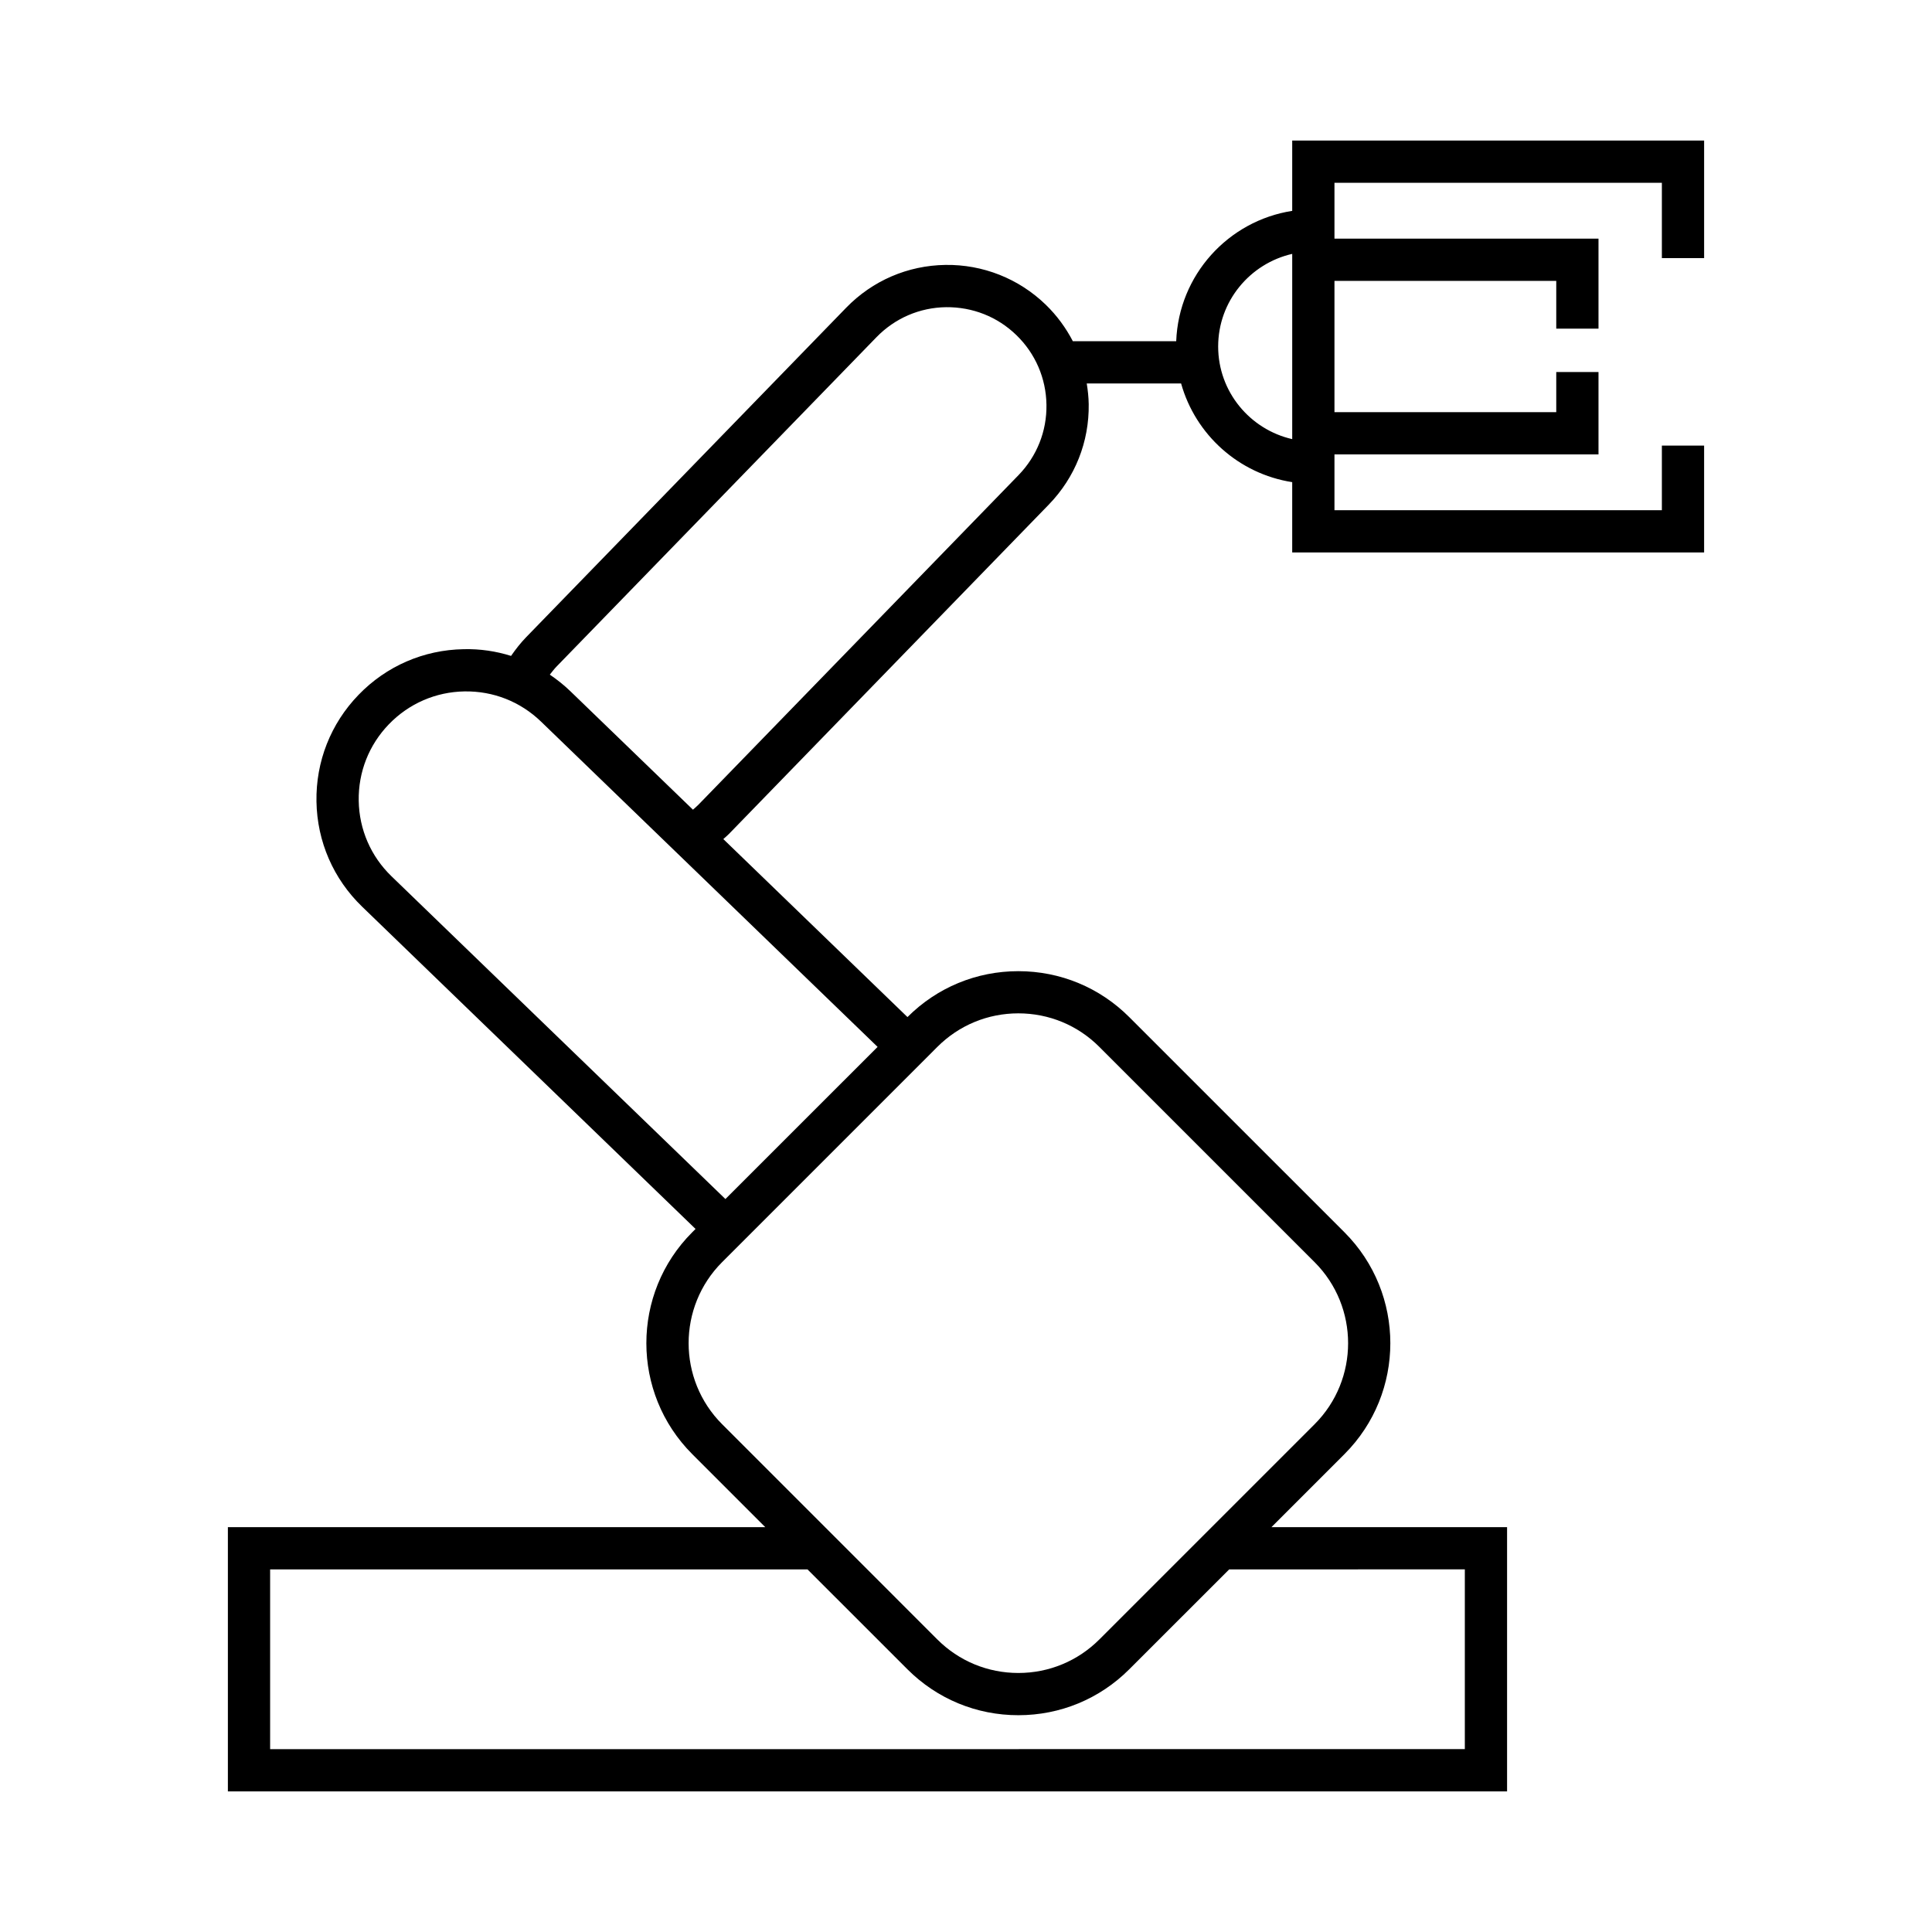
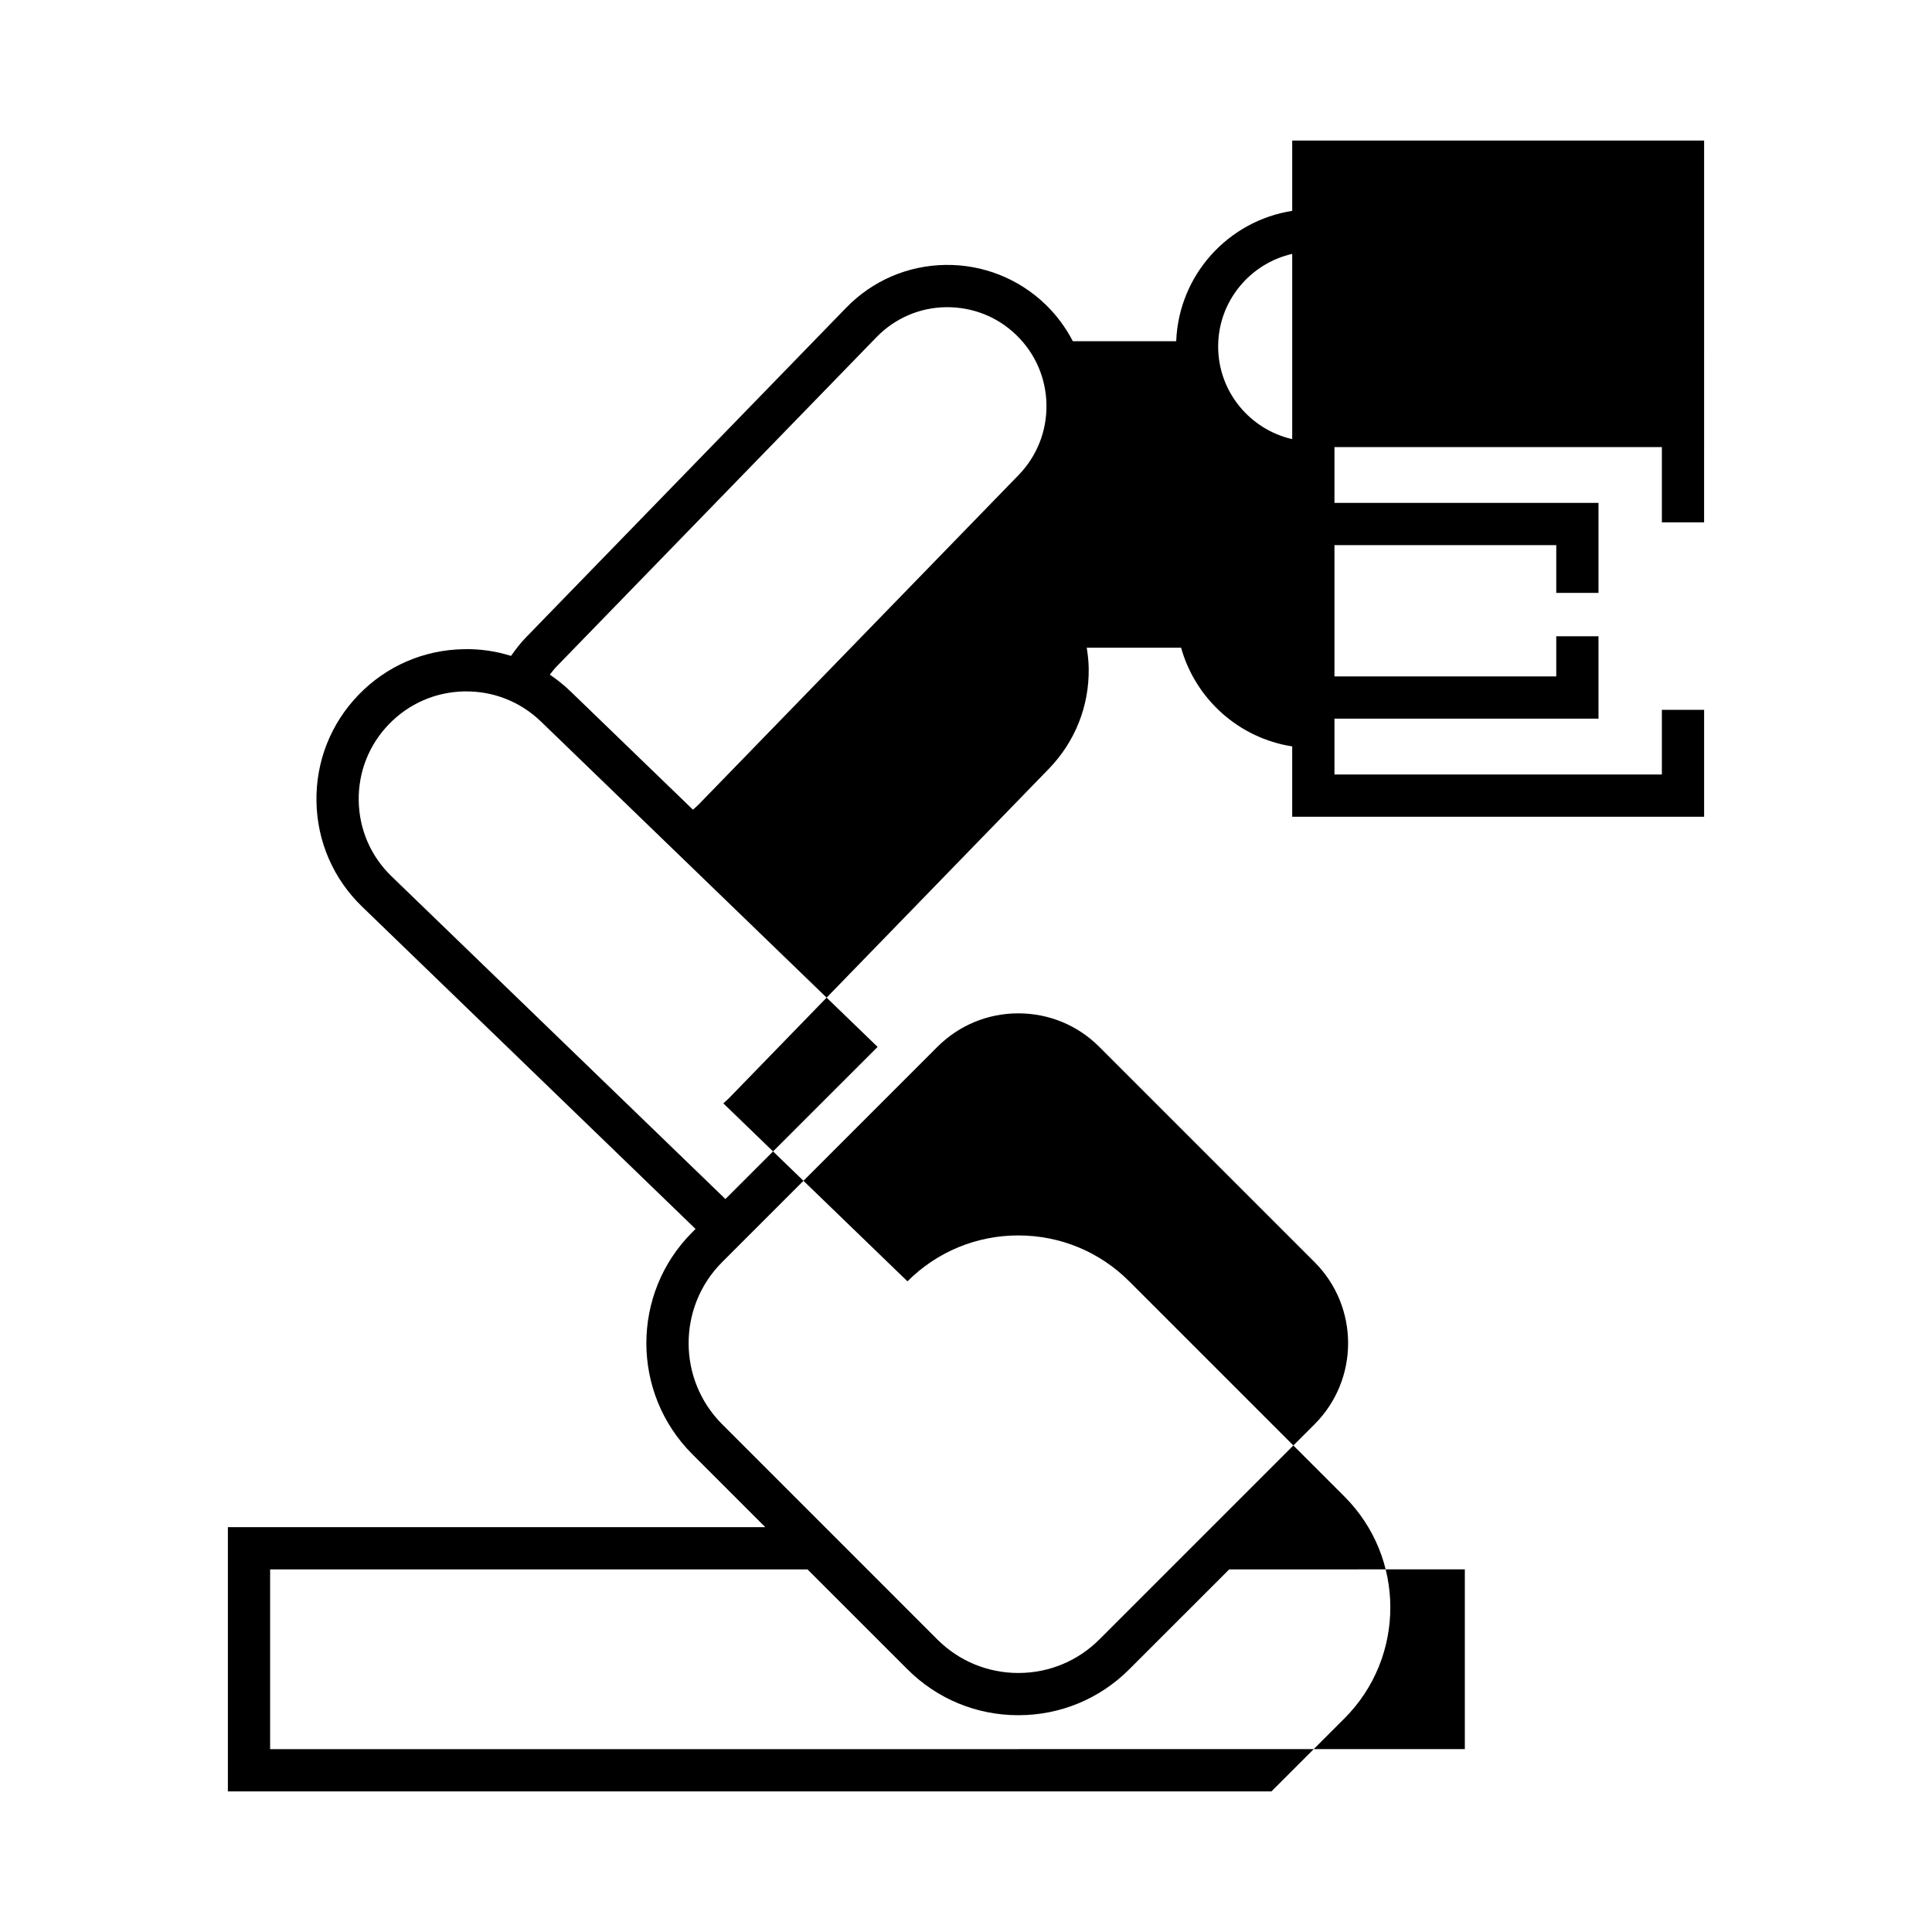
<svg xmlns="http://www.w3.org/2000/svg" fill="#000000" width="800px" height="800px" version="1.1" viewBox="144 144 512 512">
-   <path d="m595.61 212.41v-31.164h-109.16v18.637c-16.969 2.637-30.078 17.008-30.742 34.543h-27.391c-1.836-3.527-4.211-6.789-7.144-9.641-7.172-6.969-16.742-10.73-26.629-10.578-9.996 0.145-19.34 4.18-26.305 11.352l-84.77 87.27c-1.5 1.547-2.82 3.231-4.031 4.992-3.992-1.25-8.199-1.887-12.555-1.781-10.602 0.18-20.504 4.477-27.871 12.109-7.367 7.625-11.324 17.66-11.145 28.27 0.18 10.609 4.484 20.504 12.113 27.867l88.348 85.395-0.879 0.883c-16.207 16.207-16.207 42.57 0 58.789l19.352 19.352-142.41 0.004v70.031h339v-70.031h-62.445l19.348-19.352c16.211-16.207 16.211-42.582 0-58.789l-57.027-57.023c-7.848-7.848-18.293-12.176-29.395-12.176-11.094 0-21.531 4.316-29.383 12.164l-48.801-47.168c0.492-0.461 1.023-0.879 1.496-1.367l84.758-87.277c6.965-7.172 10.727-16.633 10.578-26.629-0.027-1.852-0.234-3.672-0.52-5.469h25.004c3.805 13.582 15.277 23.949 29.445 26.148v18.637h109.16v-28.324h-11.195v17.129h-86.766v-14.797h69.973v-21.832h-11.195v10.637h-58.777v-34.789h58.777v12.664h11.195v-23.859h-69.973v-14.793h86.766v19.961h11.191zm-63.414 347.49v47.637l-316.61 0.004v-47.637h142.41l26.484 26.477c7.856 7.848 18.293 12.168 29.395 12.168 11.094 0 21.539-4.316 29.391-12.168l26.484-26.477zm-139.8-138.45c5.731-5.738 13.363-8.902 21.473-8.902 8.117 0 15.746 3.156 21.48 8.902l57.031 57.031c11.844 11.84 11.844 31.117 0 42.957l-57.031 57.027c-5.731 5.727-13.363 8.891-21.473 8.891-8.113 0-15.746-3.156-21.48-8.891l-57.023-57.031c-11.84-11.84-11.84-31.117 0-42.957zm-15.824-0.012-40.328 40.32-88.484-85.527c-5.477-5.289-8.566-12.395-8.695-20.008s2.711-14.824 8.004-20.297c5.297-5.477 12.398-8.566 20.02-8.695 7.648-0.125 14.816 2.715 20.293 8.004zm37.344-151.52-84.758 87.27c-0.477 0.492-1.004 0.934-1.516 1.387l-32.48-31.387c-1.703-1.645-3.539-3.102-5.453-4.398 0.582-0.738 1.141-1.484 1.797-2.16l84.77-87.27c4.887-5.027 11.43-7.856 18.438-7.953 7.043-0.066 13.629 2.531 18.656 7.418 5.027 4.883 7.848 11.43 7.953 18.438 0.109 7-2.527 13.629-7.406 18.656zm72.535-9.543c-11.211-2.562-19.625-12.574-19.625-24.547 0-11.973 8.414-21.988 19.625-24.547z" />
+   <path d="m595.61 212.41v-31.164h-109.16v18.637c-16.969 2.637-30.078 17.008-30.742 34.543h-27.391c-1.836-3.527-4.211-6.789-7.144-9.641-7.172-6.969-16.742-10.73-26.629-10.578-9.996 0.145-19.34 4.18-26.305 11.352l-84.77 87.27c-1.5 1.547-2.82 3.231-4.031 4.992-3.992-1.25-8.199-1.887-12.555-1.781-10.602 0.18-20.504 4.477-27.871 12.109-7.367 7.625-11.324 17.66-11.145 28.27 0.18 10.609 4.484 20.504 12.113 27.867l88.348 85.395-0.879 0.883c-16.207 16.207-16.207 42.57 0 58.789l19.352 19.352-142.41 0.004v70.031h339h-62.445l19.348-19.352c16.211-16.207 16.211-42.582 0-58.789l-57.027-57.023c-7.848-7.848-18.293-12.176-29.395-12.176-11.094 0-21.531 4.316-29.383 12.164l-48.801-47.168c0.492-0.461 1.023-0.879 1.496-1.367l84.758-87.277c6.965-7.172 10.727-16.633 10.578-26.629-0.027-1.852-0.234-3.672-0.52-5.469h25.004c3.805 13.582 15.277 23.949 29.445 26.148v18.637h109.16v-28.324h-11.195v17.129h-86.766v-14.797h69.973v-21.832h-11.195v10.637h-58.777v-34.789h58.777v12.664h11.195v-23.859h-69.973v-14.793h86.766v19.961h11.191zm-63.414 347.49v47.637l-316.61 0.004v-47.637h142.41l26.484 26.477c7.856 7.848 18.293 12.168 29.395 12.168 11.094 0 21.539-4.316 29.391-12.168l26.484-26.477zm-139.8-138.45c5.731-5.738 13.363-8.902 21.473-8.902 8.117 0 15.746 3.156 21.48 8.902l57.031 57.031c11.844 11.84 11.844 31.117 0 42.957l-57.031 57.027c-5.731 5.727-13.363 8.891-21.473 8.891-8.113 0-15.746-3.156-21.48-8.891l-57.023-57.031c-11.84-11.84-11.84-31.117 0-42.957zm-15.824-0.012-40.328 40.32-88.484-85.527c-5.477-5.289-8.566-12.395-8.695-20.008s2.711-14.824 8.004-20.297c5.297-5.477 12.398-8.566 20.02-8.695 7.648-0.125 14.816 2.715 20.293 8.004zm37.344-151.52-84.758 87.27c-0.477 0.492-1.004 0.934-1.516 1.387l-32.48-31.387c-1.703-1.645-3.539-3.102-5.453-4.398 0.582-0.738 1.141-1.484 1.797-2.16l84.77-87.27c4.887-5.027 11.43-7.856 18.438-7.953 7.043-0.066 13.629 2.531 18.656 7.418 5.027 4.883 7.848 11.43 7.953 18.438 0.109 7-2.527 13.629-7.406 18.656zm72.535-9.543c-11.211-2.562-19.625-12.574-19.625-24.547 0-11.973 8.414-21.988 19.625-24.547z" />
</svg>